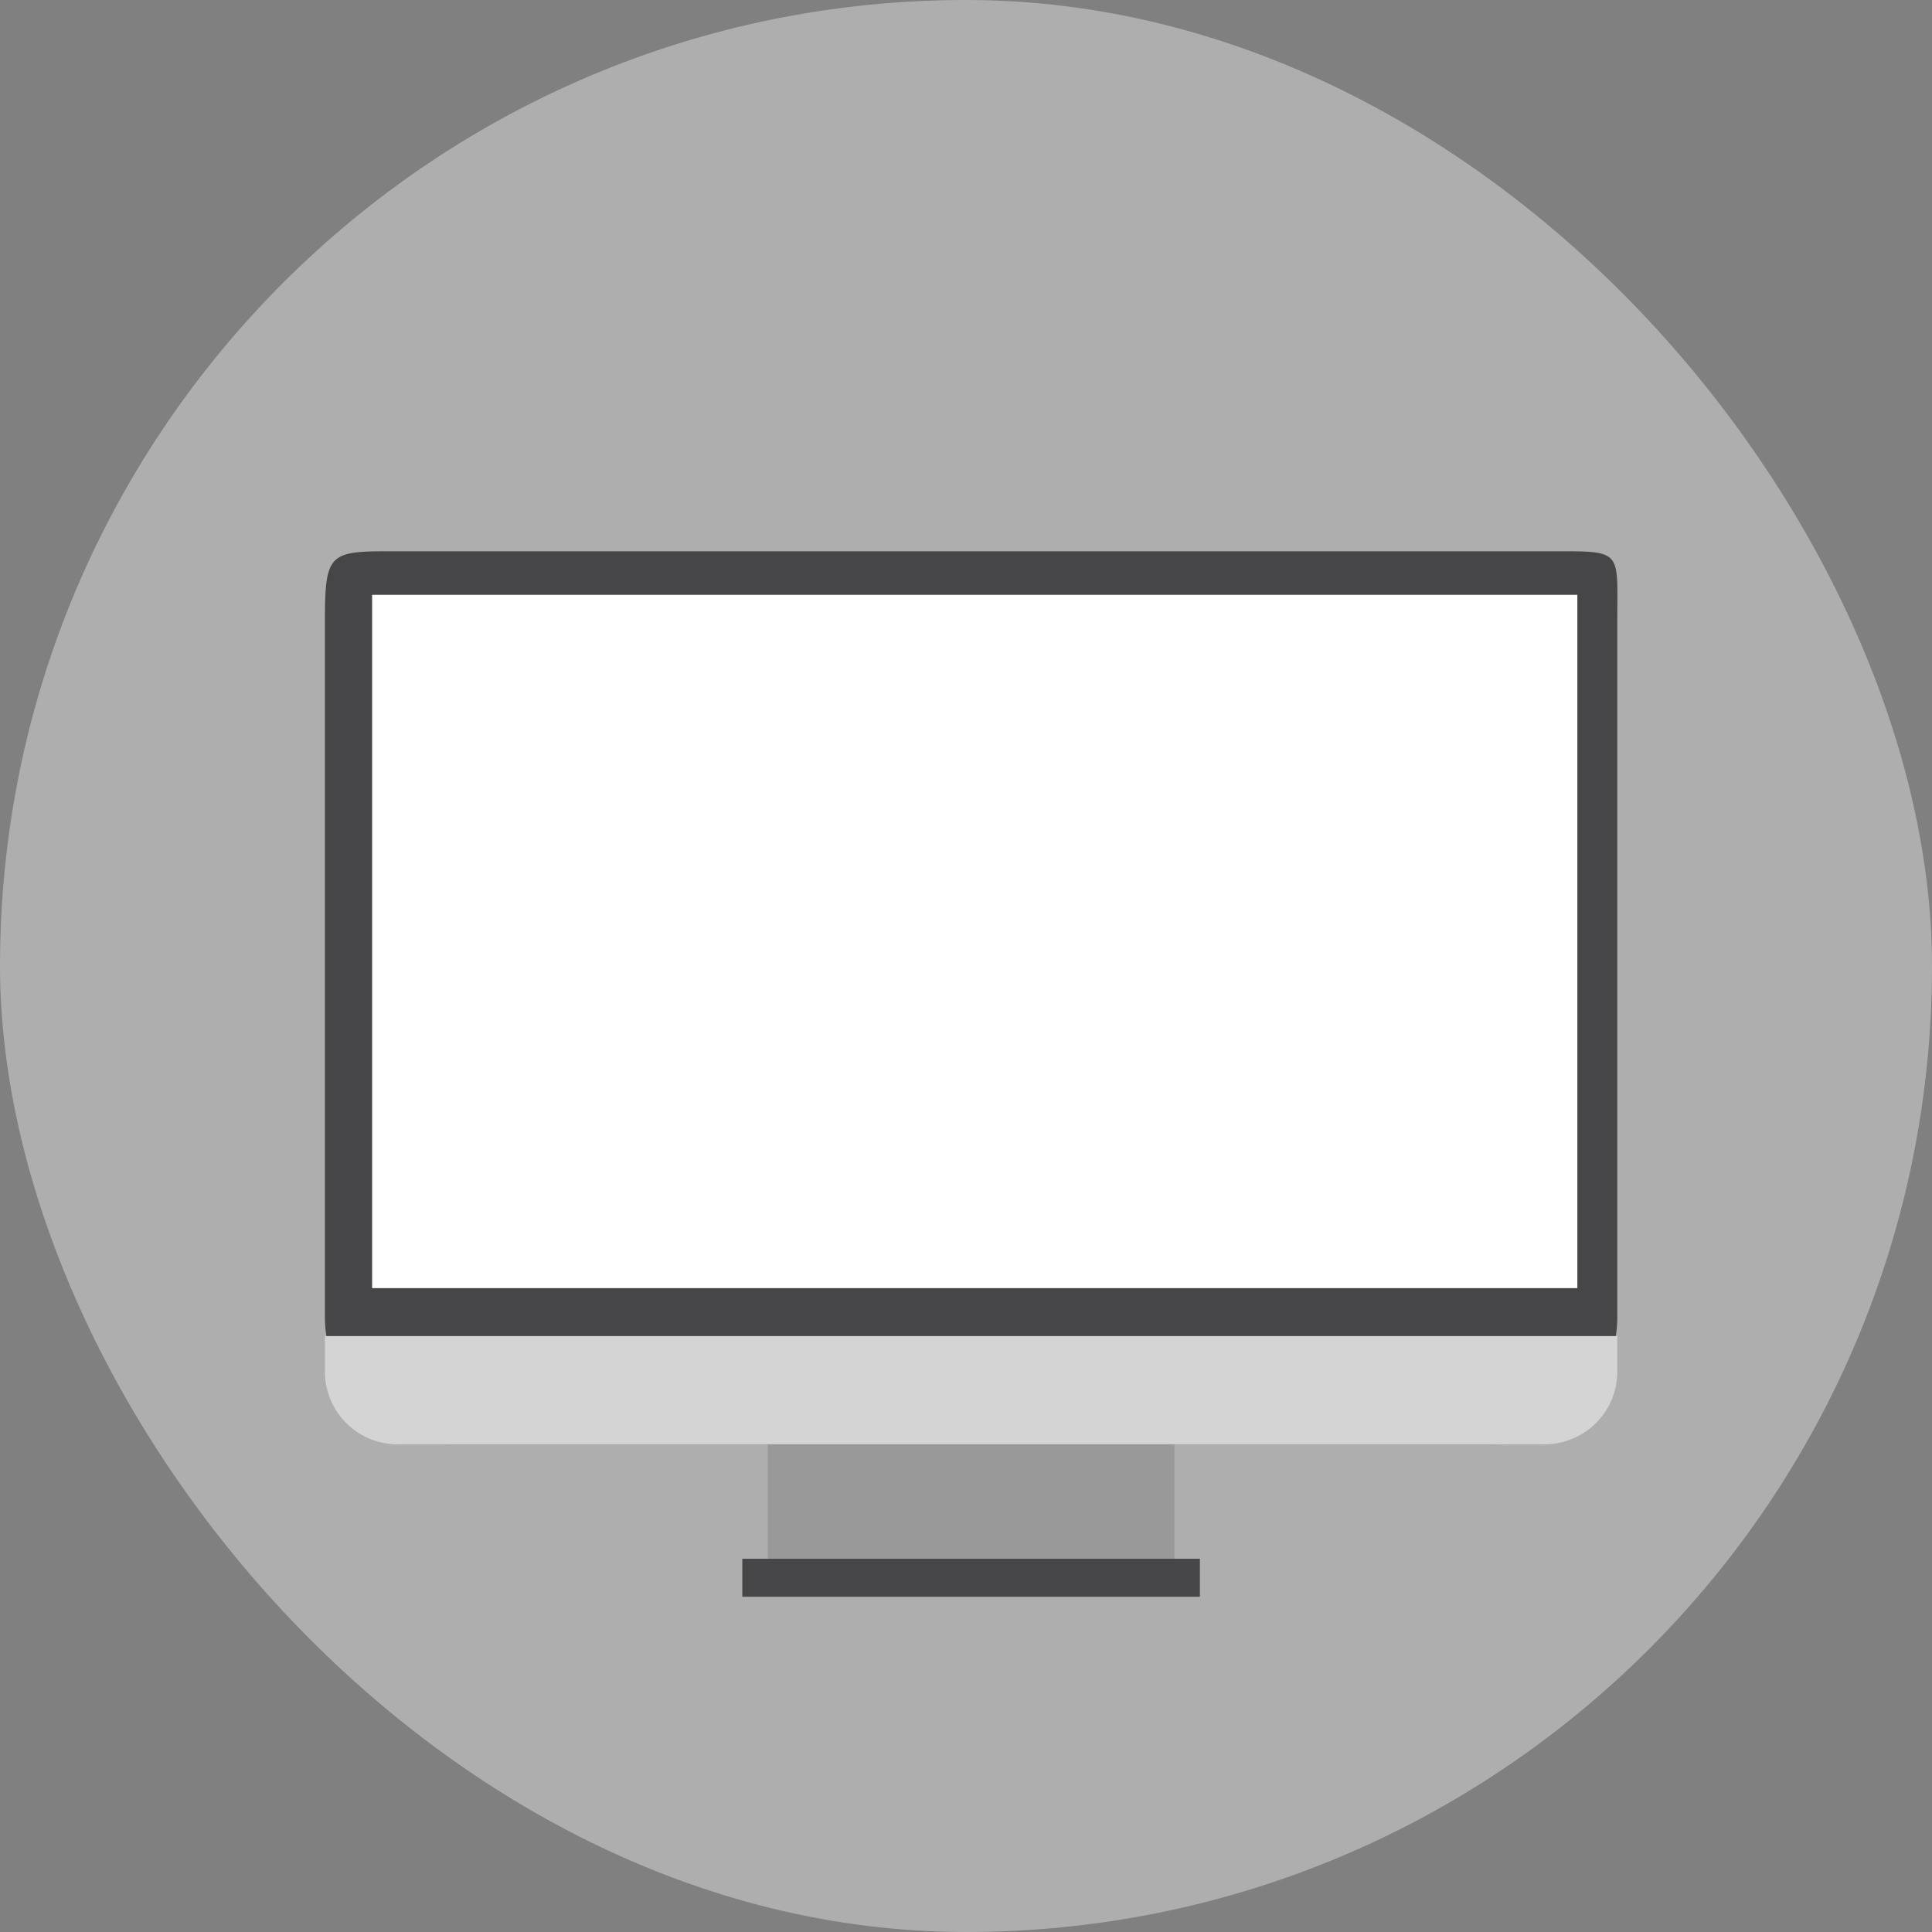
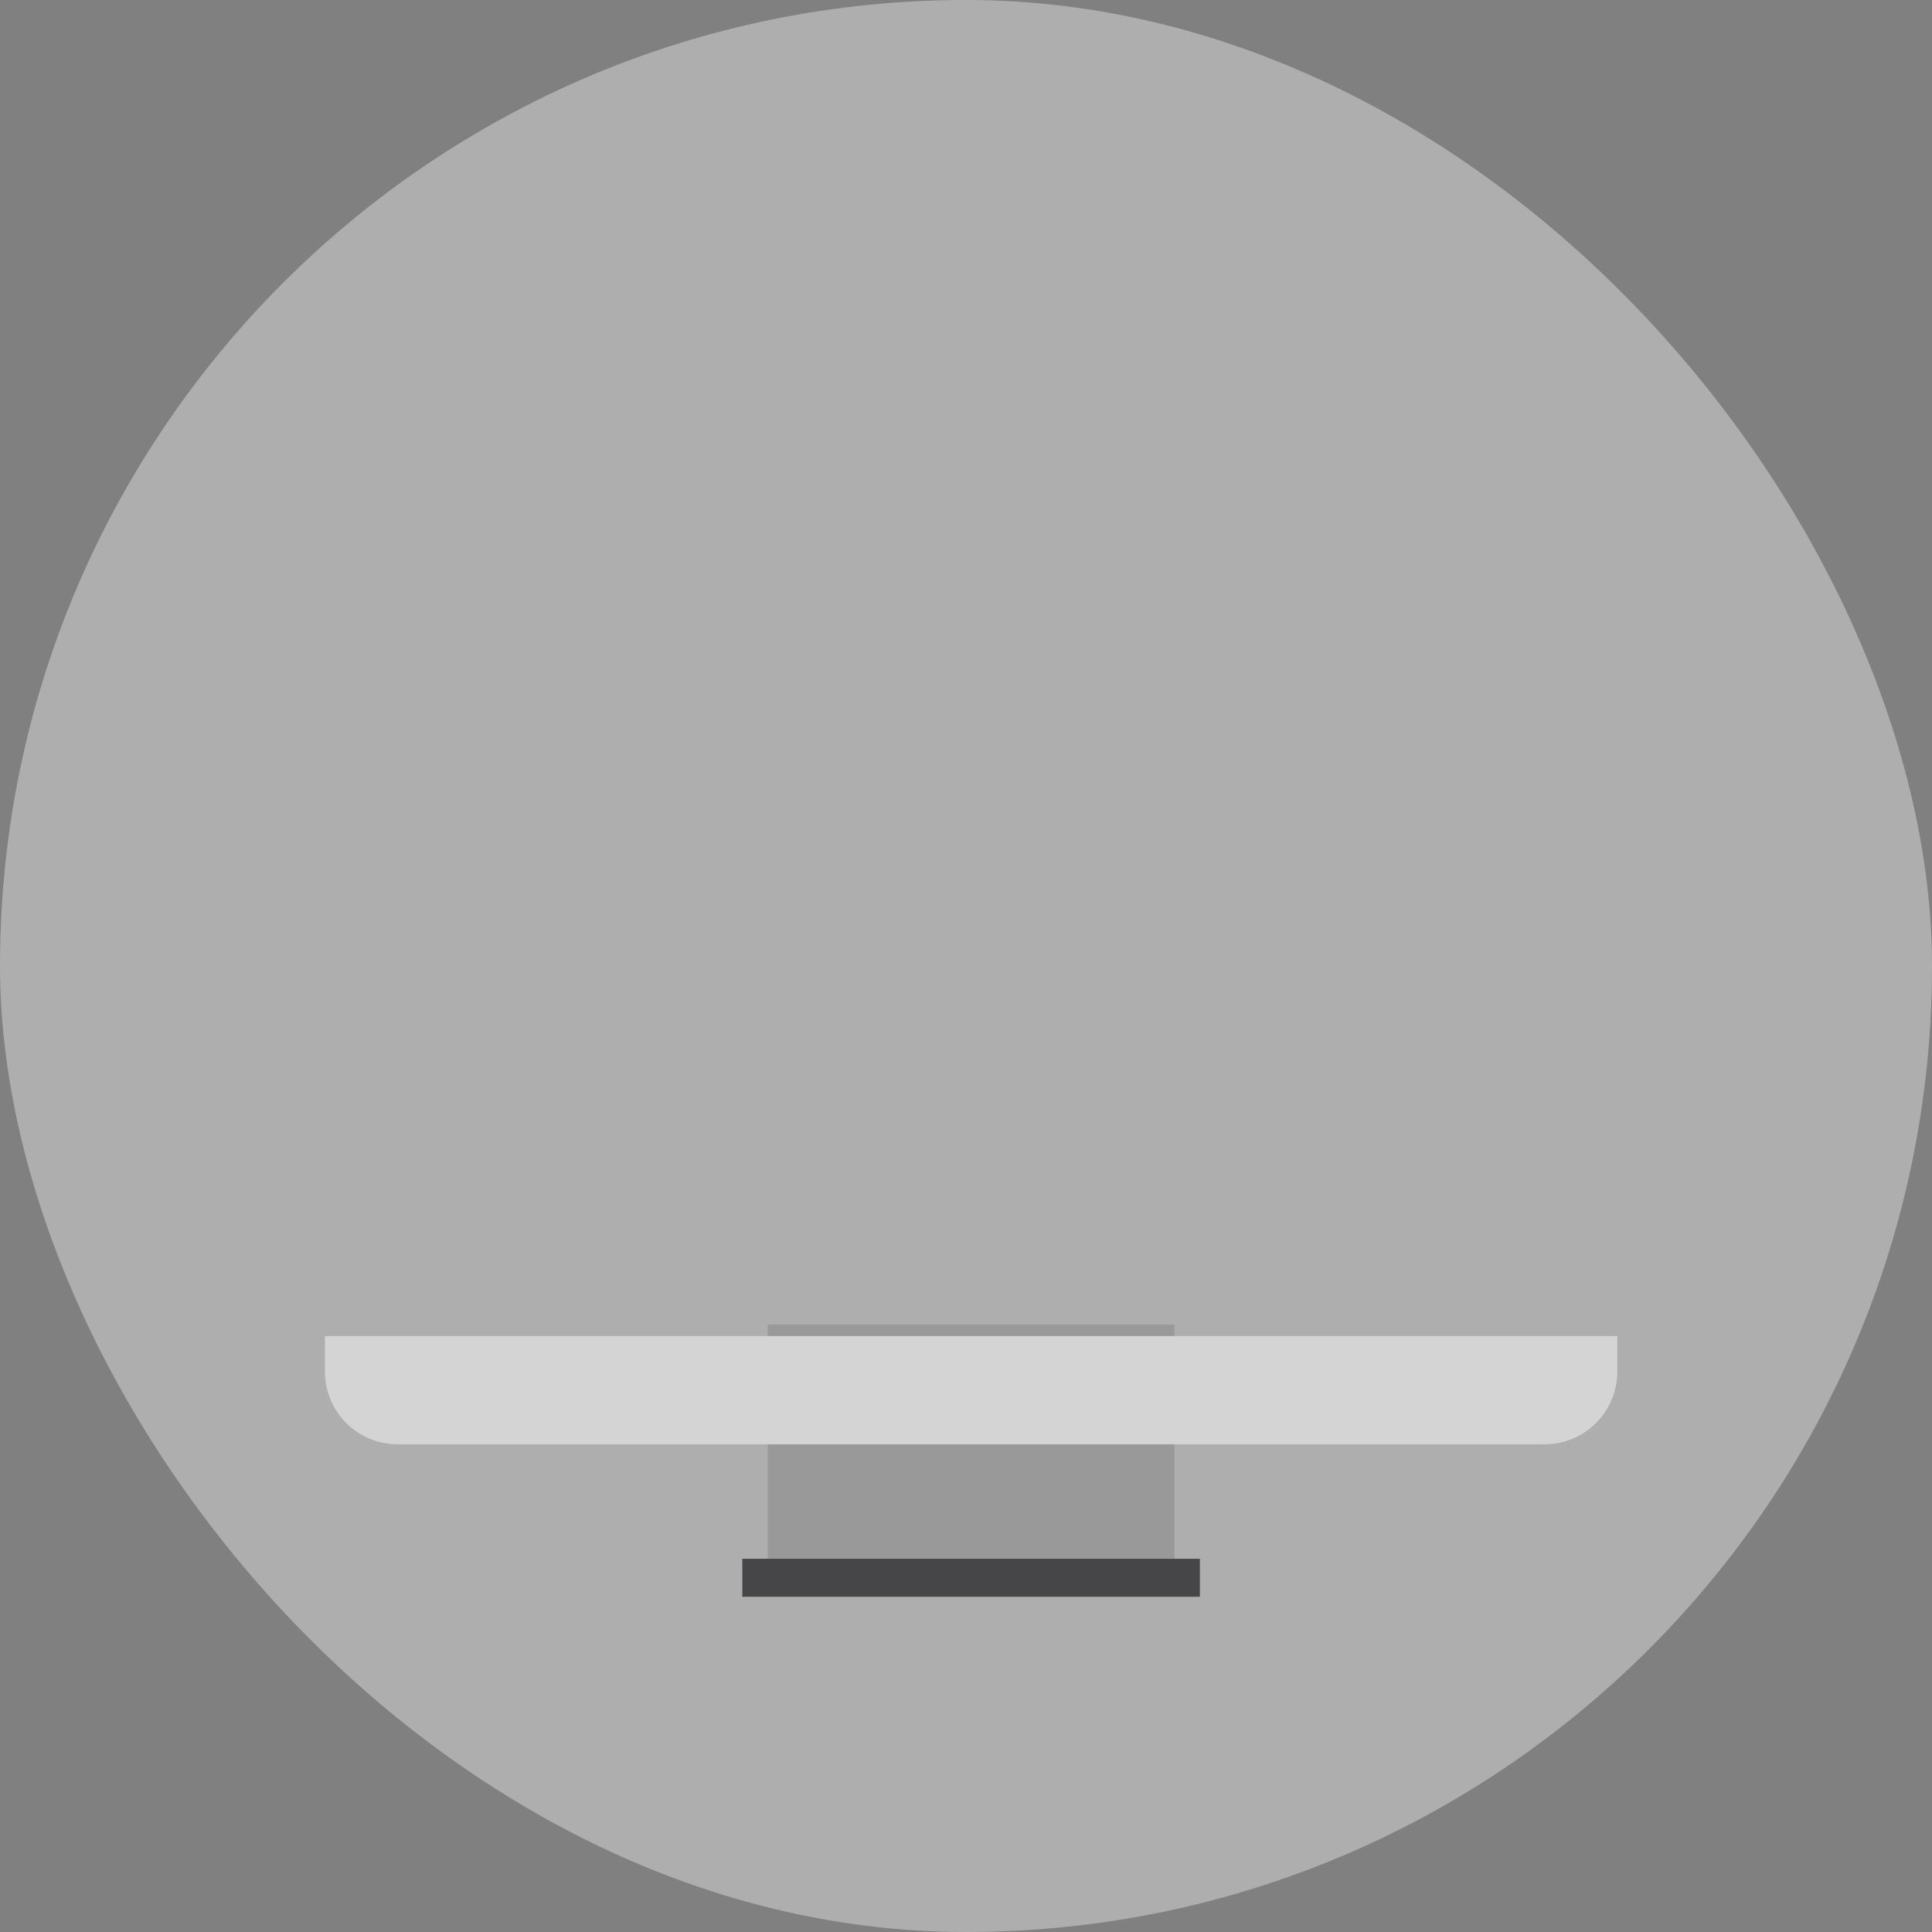
<svg xmlns="http://www.w3.org/2000/svg" width="178" height="178" viewBox="0 0 178 178">
  <rect x="0" y="0" width="178" height="178" fill="#808080" stroke="none" />
  <g id="Group_57" data-name="Group 57" transform="translate(-1012 -846)">
    <rect id="Rectangle_4" data-name="Rectangle 4" width="178" height="178" rx="89" transform="translate(1012 846)" fill="rgba(220,221,223,0.5)" />
    <g id="Group_7" data-name="Group 7" transform="translate(992.45 716.998)">
      <rect id="Rectangle_12" data-name="Rectangle 12" width="37.46" height="23.078" transform="translate(90.291 251.031)" fill="#999" />
-       <path id="Path_83" data-name="Path 83" d="M6.963,0H113.117c6.486,0,5.952-.131,5.952,6.355v64.18a11.743,11.743,0,0,1-11.743,11.743H11.743A11.743,11.743,0,0,1,0,70.534V6.355C0-.131.478,0,6.963,0Z" transform="translate(49.486 179.79)" fill="#464648" />
-       <rect id="Rectangle_14" data-name="Rectangle 14" width="111.042" height="63.877" transform="translate(53.834 183.804)" fill="#fff" />
      <path id="Path_26" data-name="Path 26" d="M49.486,306.734v3.28a6.69,6.69,0,0,0,6.69,6.689h105.69a6.689,6.689,0,0,0,6.689-6.689v-3.28Z" transform="translate(0 -54.635)" fill="#d4d4d4" />
      <rect id="Rectangle_15" data-name="Rectangle 15" width="42.158" height="3.499" transform="translate(87.941 272.616)" fill="#464648" />
    </g>
  </g>
</svg>